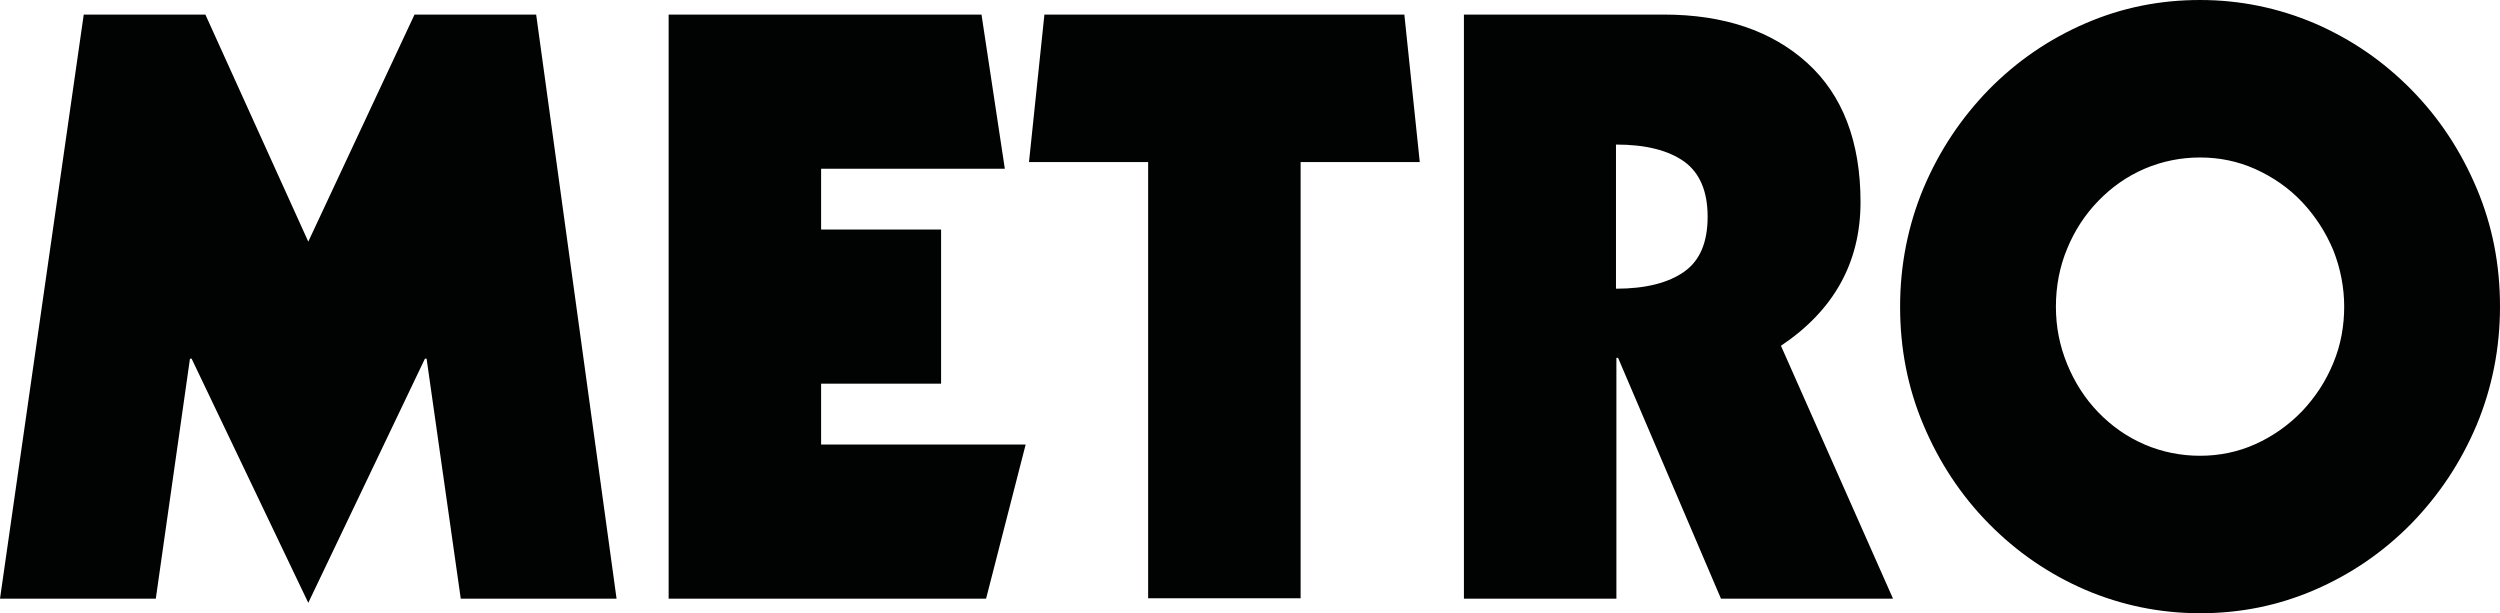
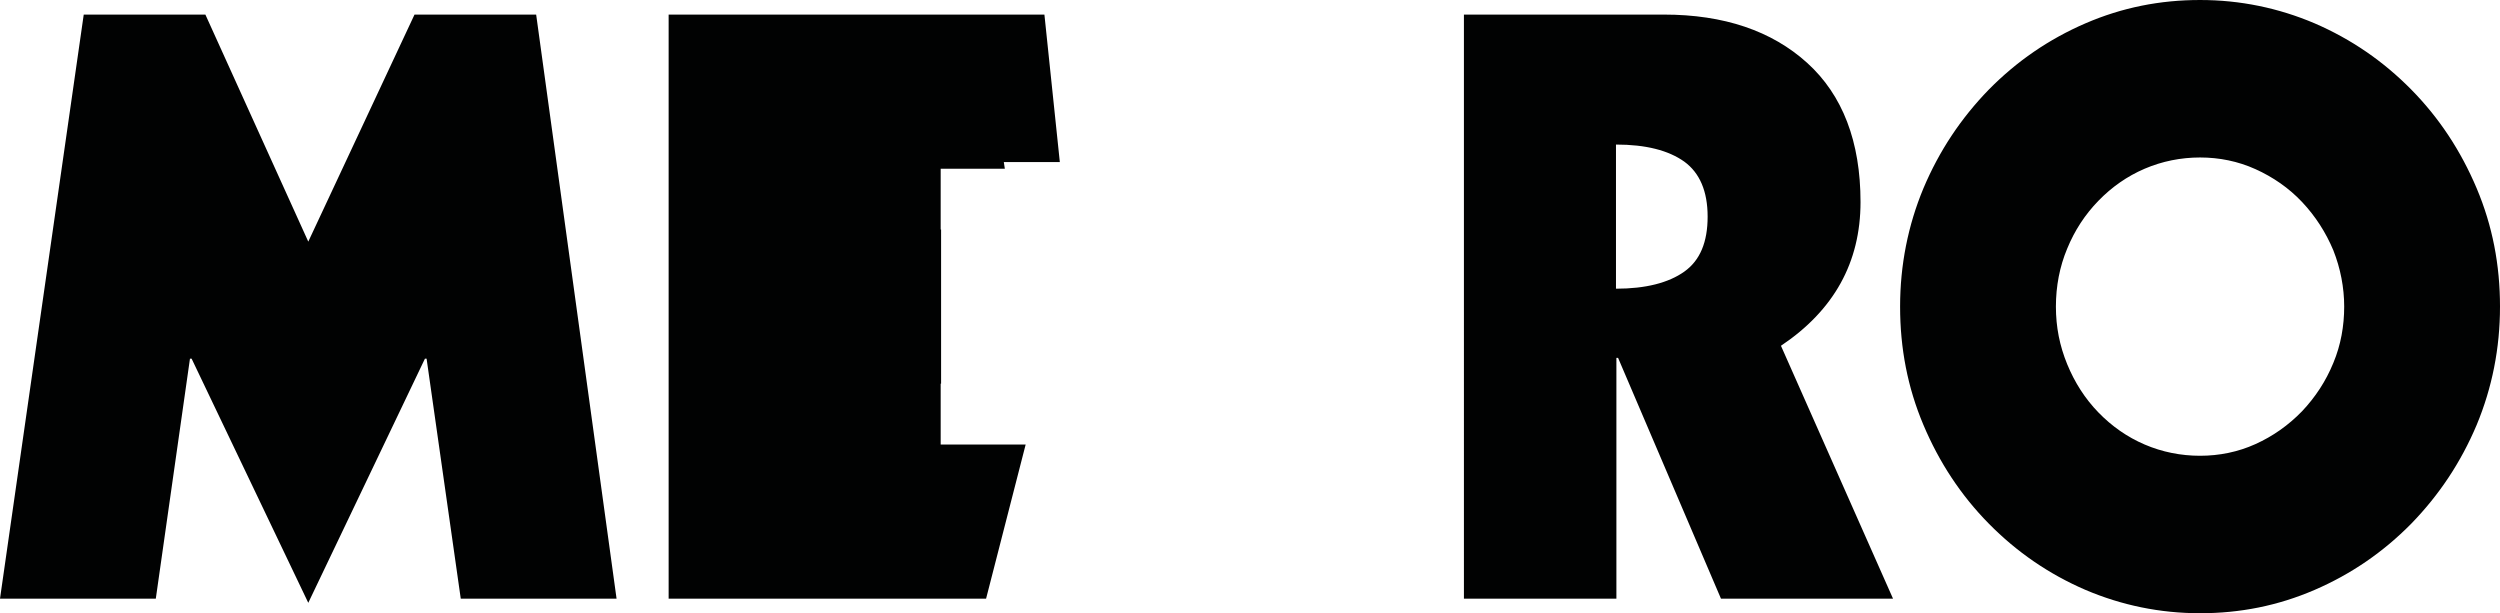
<svg xmlns="http://www.w3.org/2000/svg" version="1.1" viewBox="0 0 600.1 147.2">
  <defs>
    <style>
      .cls-1 {
        fill: #010202;
      }
    </style>
  </defs>
  <g>
    <g id="layer">
-       <path class="cls-1" d="M20.1,3.5h29.2l24.7,54.5L99.5,3.5h29.2l19.3,140.2h-37.4l-8.2-57.6h-.4l-28,58.6-28-58.6h-.4l-8.2,57.6H0L20.1,3.5ZM160.5,3.5h75.1l5.6,37h-44.1v14.6h28.8v37h-28.8v14.6h49.1l-9.5,37h-76.2V3.5ZM250.7,3.5h86.4l3.7,35.4h-28.6v104.7h-36.6V38.9h-28.6l3.7-35.4ZM351.3,3.5h48.1c14.4,0,25.9,3.9,34.4,11.6,8.5,7.7,12.8,18.9,12.8,33.4s-6.4,26-19.1,34.5l26.9,60.7h-41.3l-24.7-57.8h-.4v57.8h-36.6V3.5h-.1ZM387.9,69.3c7.1,0,12.6-1.4,16.4-4.1s5.6-7.1,5.6-13.2-1.9-10.5-5.6-13.2c-3.8-2.7-9.2-4.1-16.4-4.1v34.6ZM594.5,102c-3.8,9-9,16.8-15.7,23.7-6.7,6.8-14.4,12.1-23.2,15.9-8.8,3.8-17.9,5.6-27.5,5.6s-18.8-1.9-27.5-5.6c-8.8-3.8-16.5-9.1-23.2-15.9s-11.9-14.7-15.7-23.7c-3.8-9-5.6-18.4-5.6-28.4s1.9-19.5,5.6-28.4c3.8-9,9-16.8,15.7-23.7,6.7-6.8,14.4-12.1,23.2-15.9,8.8-3.8,17.9-5.6,27.5-5.6s18.8,1.9,27.5,5.6c8.8,3.8,16.5,9.1,23.2,15.9,6.7,6.8,11.9,14.7,15.7,23.7,3.8,9,5.6,18.4,5.6,28.4s-1.9,19.5-5.6,28.4ZM560.1,60.1c-1.8-4.3-4.3-8.2-7.5-11.6-3.2-3.4-7-6-11.2-7.9s-8.7-2.8-13.3-2.8-9.1.9-13.3,2.7c-4.2,1.8-7.9,4.4-11.1,7.7s-5.7,7.1-7.5,11.5c-1.8,4.3-2.7,9-2.7,13.9s.9,9.4,2.7,13.8c1.8,4.4,4.3,8.3,7.5,11.6,3.2,3.3,6.9,5.9,11.1,7.7,4.2,1.8,8.7,2.7,13.3,2.7s9.1-.9,13.3-2.8c4.2-1.9,7.9-4.5,11.2-7.9,3.2-3.4,5.7-7.2,7.5-11.6,1.8-4.3,2.6-8.9,2.6-13.5s-.9-9.2-2.6-13.5Z" />
+       <path class="cls-1" d="M20.1,3.5h29.2l24.7,54.5L99.5,3.5h29.2l19.3,140.2h-37.4l-8.2-57.6h-.4l-28,58.6-28-58.6h-.4l-8.2,57.6H0L20.1,3.5ZM160.5,3.5h75.1l5.6,37h-44.1v14.6h28.8v37h-28.8v14.6h49.1l-9.5,37h-76.2V3.5ZM250.7,3.5l3.7,35.4h-28.6v104.7h-36.6V38.9h-28.6l3.7-35.4ZM351.3,3.5h48.1c14.4,0,25.9,3.9,34.4,11.6,8.5,7.7,12.8,18.9,12.8,33.4s-6.4,26-19.1,34.5l26.9,60.7h-41.3l-24.7-57.8h-.4v57.8h-36.6V3.5h-.1ZM387.9,69.3c7.1,0,12.6-1.4,16.4-4.1s5.6-7.1,5.6-13.2-1.9-10.5-5.6-13.2c-3.8-2.7-9.2-4.1-16.4-4.1v34.6ZM594.5,102c-3.8,9-9,16.8-15.7,23.7-6.7,6.8-14.4,12.1-23.2,15.9-8.8,3.8-17.9,5.6-27.5,5.6s-18.8-1.9-27.5-5.6c-8.8-3.8-16.5-9.1-23.2-15.9s-11.9-14.7-15.7-23.7c-3.8-9-5.6-18.4-5.6-28.4s1.9-19.5,5.6-28.4c3.8-9,9-16.8,15.7-23.7,6.7-6.8,14.4-12.1,23.2-15.9,8.8-3.8,17.9-5.6,27.5-5.6s18.8,1.9,27.5,5.6c8.8,3.8,16.5,9.1,23.2,15.9,6.7,6.8,11.9,14.7,15.7,23.7,3.8,9,5.6,18.4,5.6,28.4s-1.9,19.5-5.6,28.4ZM560.1,60.1c-1.8-4.3-4.3-8.2-7.5-11.6-3.2-3.4-7-6-11.2-7.9s-8.7-2.8-13.3-2.8-9.1.9-13.3,2.7c-4.2,1.8-7.9,4.4-11.1,7.7s-5.7,7.1-7.5,11.5c-1.8,4.3-2.7,9-2.7,13.9s.9,9.4,2.7,13.8c1.8,4.4,4.3,8.3,7.5,11.6,3.2,3.3,6.9,5.9,11.1,7.7,4.2,1.8,8.7,2.7,13.3,2.7s9.1-.9,13.3-2.8c4.2-1.9,7.9-4.5,11.2-7.9,3.2-3.4,5.7-7.2,7.5-11.6,1.8-4.3,2.6-8.9,2.6-13.5s-.9-9.2-2.6-13.5Z" />
    </g>
  </g>
</svg>